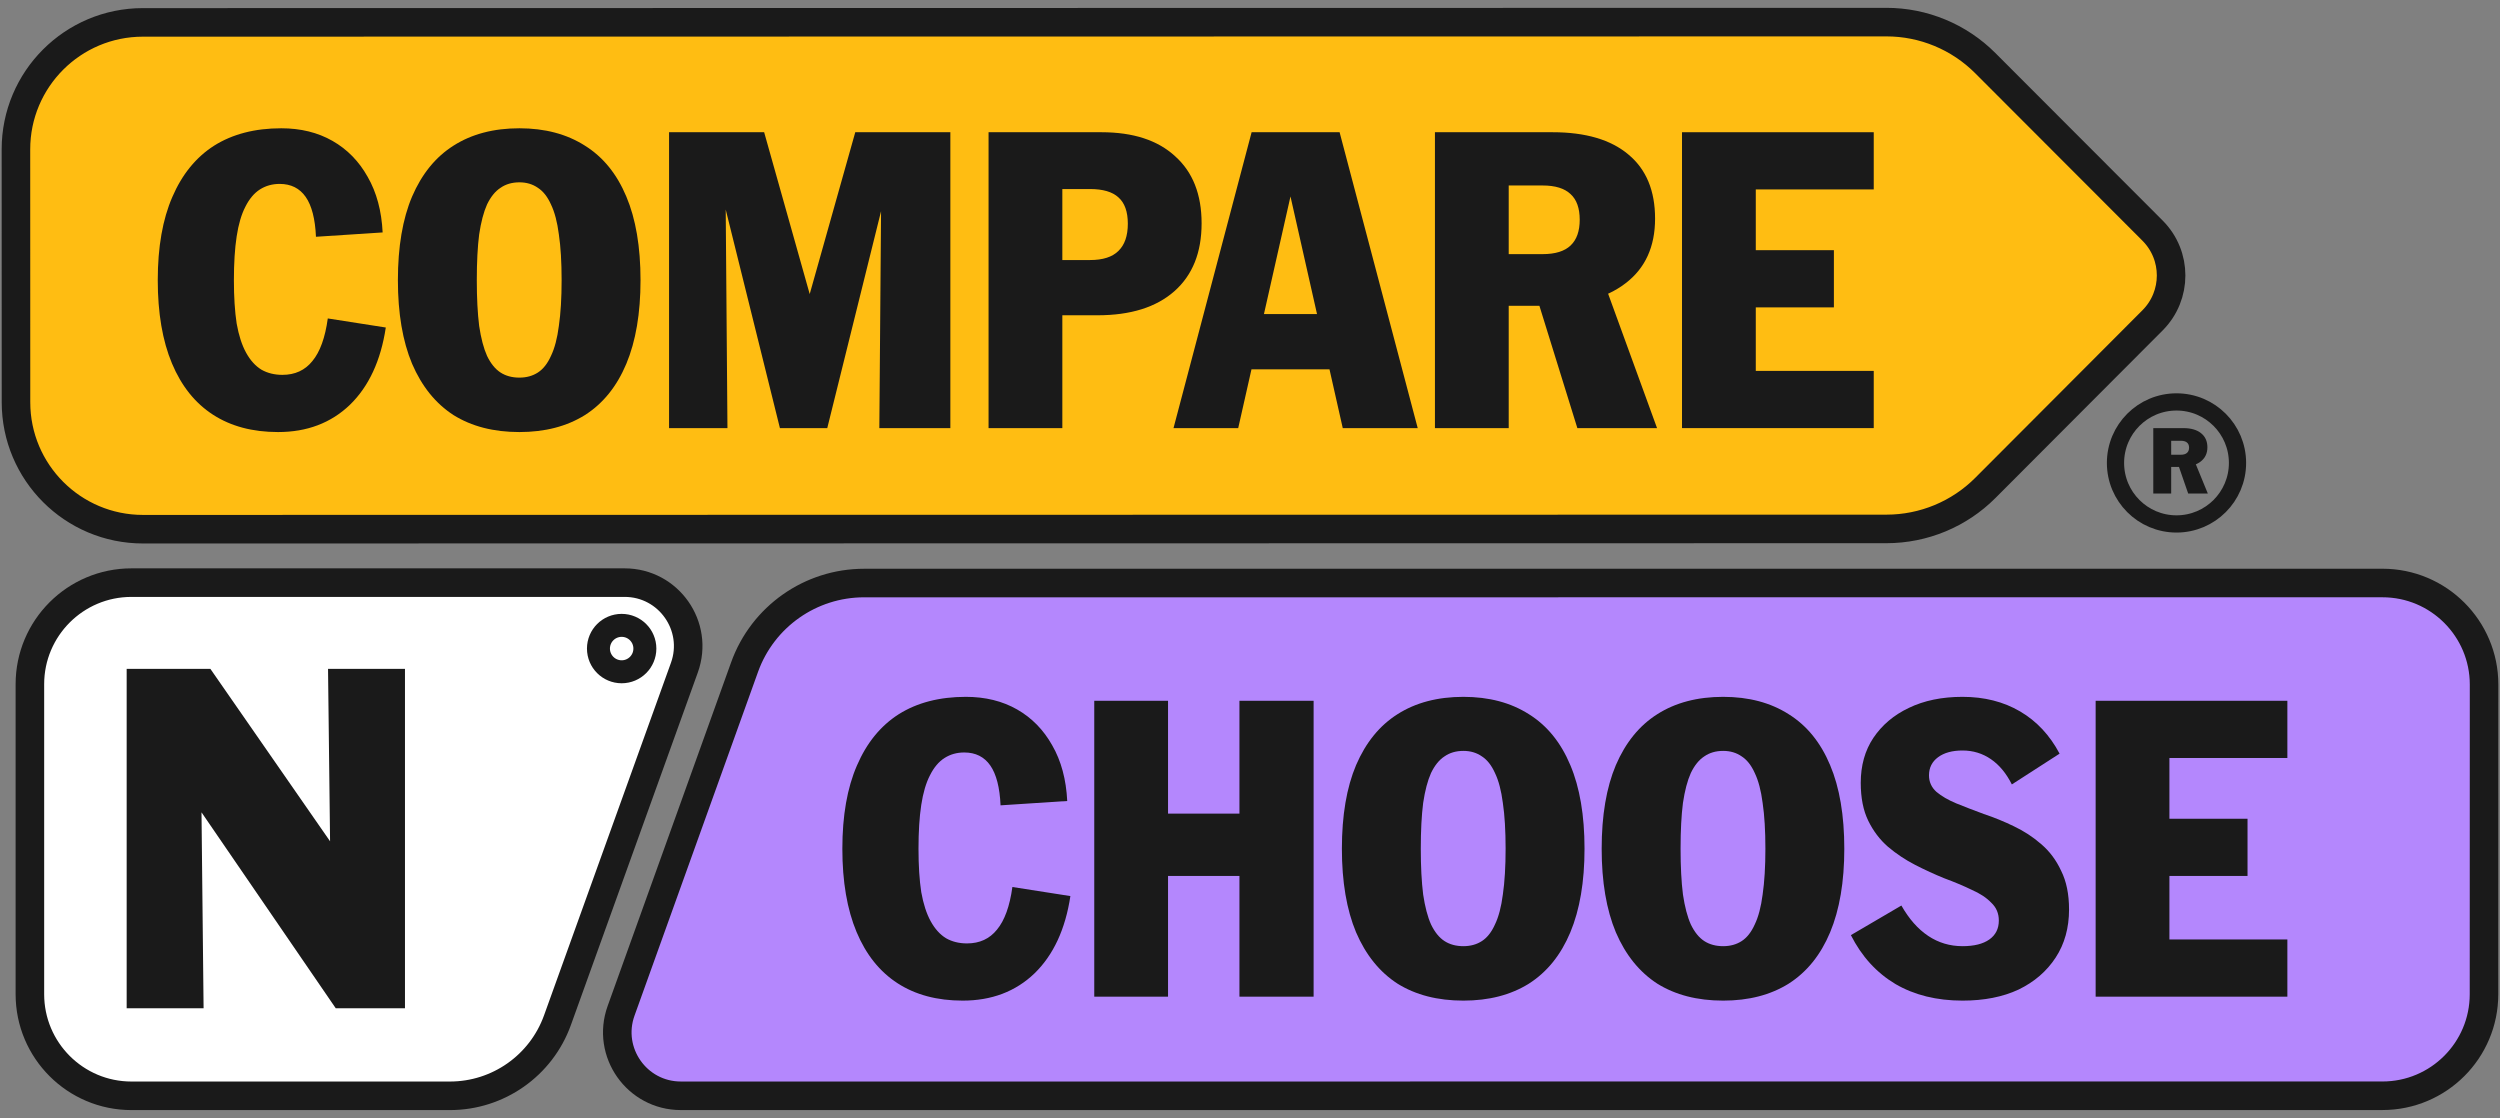
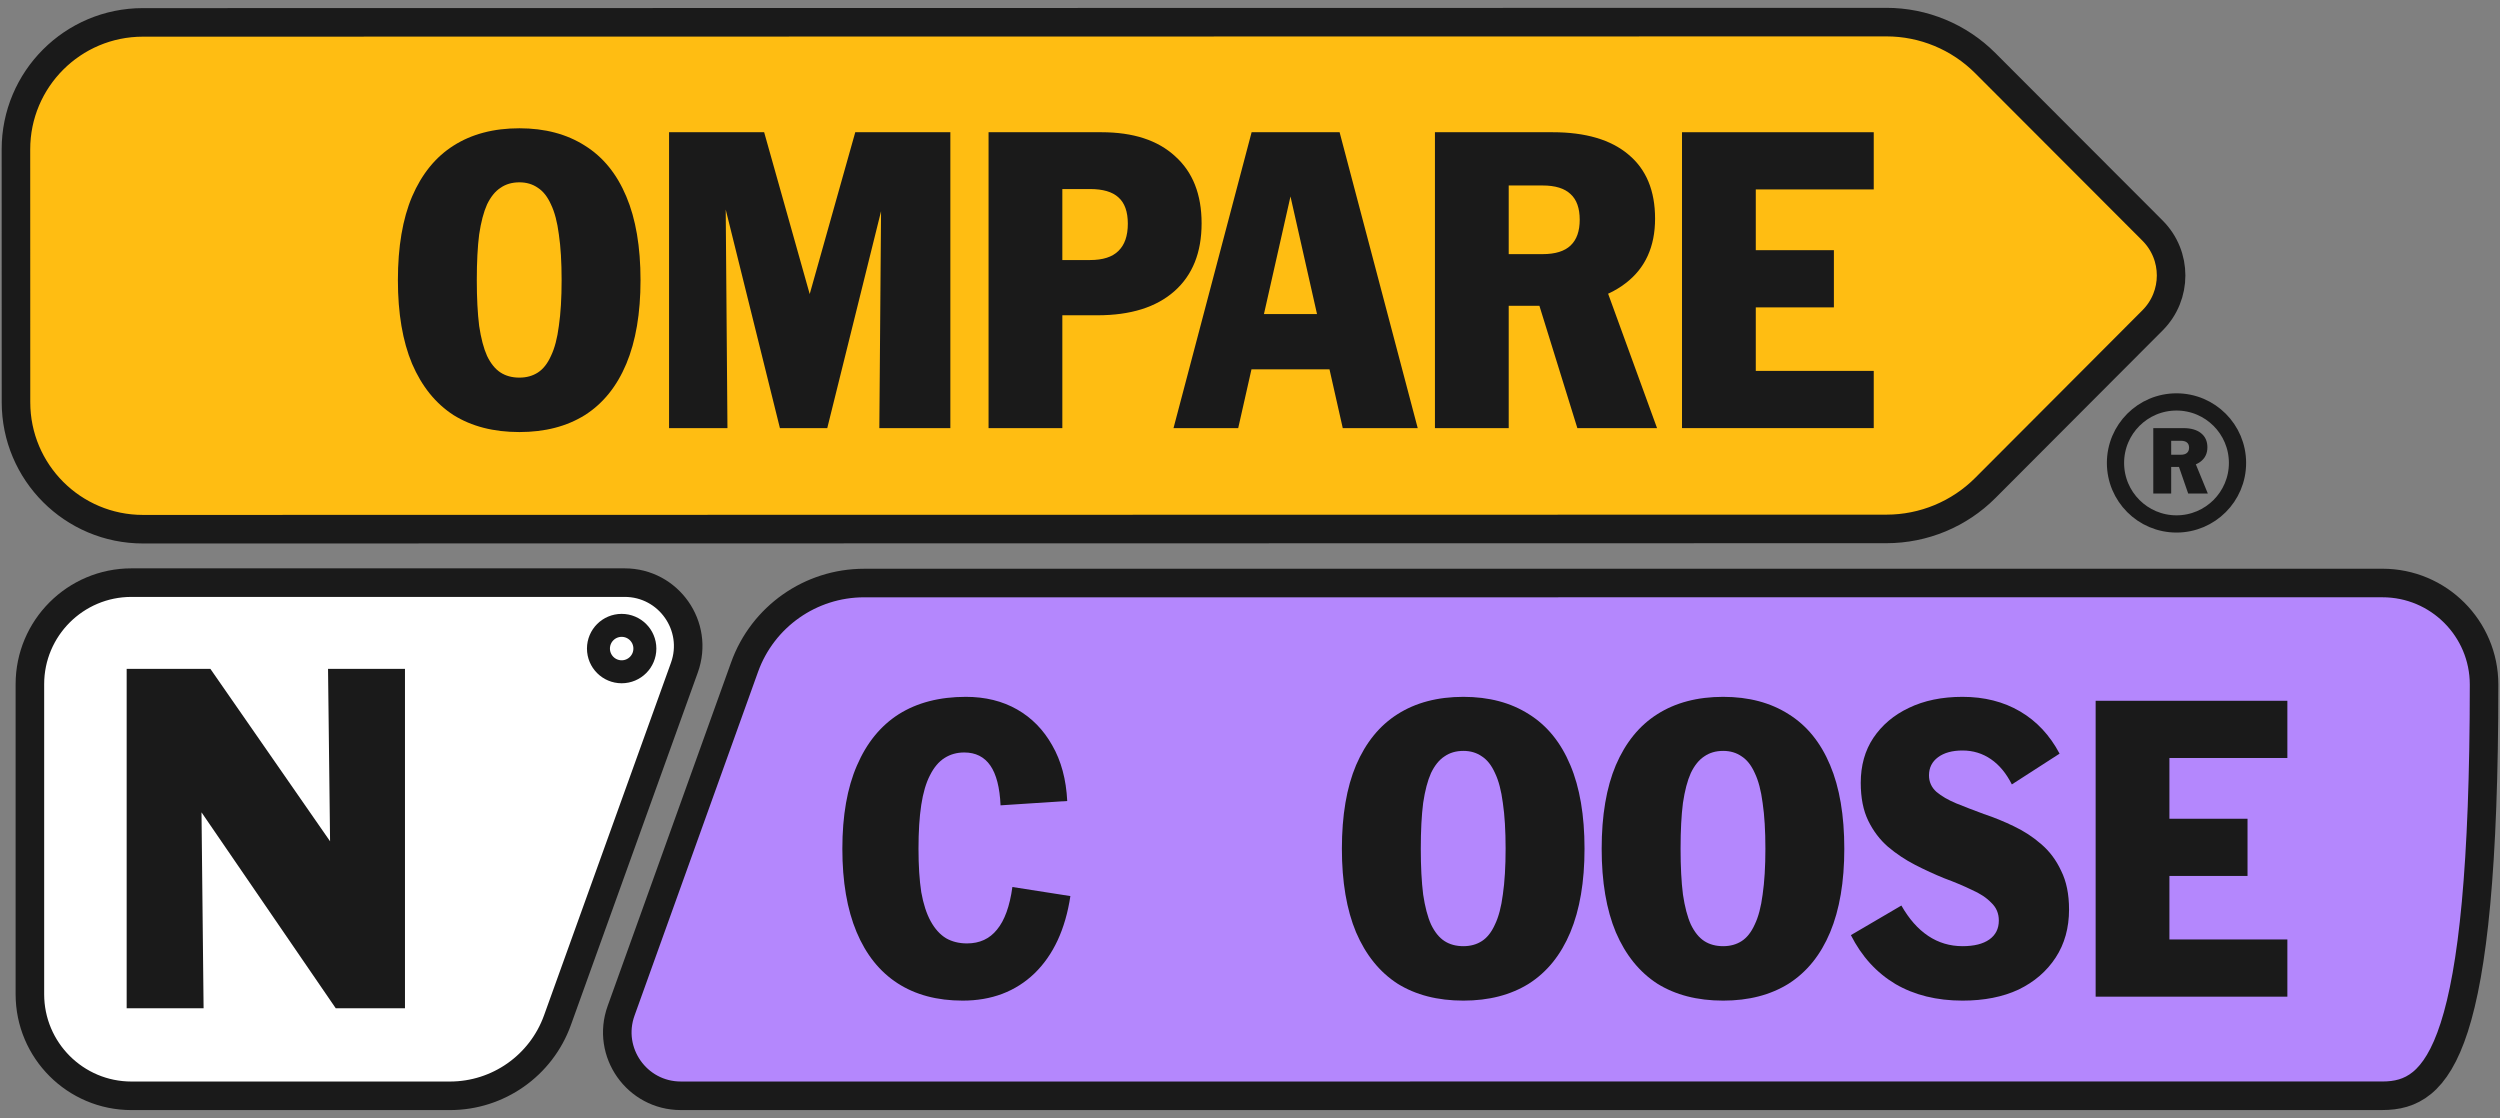
<svg xmlns="http://www.w3.org/2000/svg" width="275" height="123" viewBox="0 0 275 123" fill="none">
  <rect x="0" y="0" width="275" height="123" fill="#808080" stroke="none" />
  <path d="M236.862 54.292V47.093H238.83V54.292H236.862ZM240.702 54.292L239.406 50.549H241.326L242.862 54.292H240.702ZM238.782 51.365V50.021H239.886C240.187 50.021 240.414 49.954 240.568 49.819C240.721 49.685 240.798 49.493 240.798 49.243C240.798 48.994 240.721 48.805 240.568 48.677C240.414 48.549 240.187 48.485 239.886 48.485H238.782V47.093H240.174C241.006 47.093 241.652 47.279 242.113 47.65C242.58 48.021 242.814 48.539 242.814 49.205C242.814 49.883 242.555 50.414 242.036 50.798C241.518 51.176 240.801 51.365 239.886 51.365H238.782Z" fill="#1A1A1A" />
  <circle cx="239.415" cy="50.923" r="6.711" stroke="#1A1A1A" stroke-width="1.895" />
  <path d="M218.389 53.67C215.507 56.558 211.595 58.181 207.516 58.182L15.729 58.212C8.015 58.213 1.76 51.961 1.759 44.246L1.753 16.433C1.751 8.719 8.004 2.464 15.718 2.463L207.504 2.433C211.584 2.432 215.496 4.054 218.379 6.941L236.78 25.368C239.502 28.094 239.503 32.509 236.782 35.236L218.389 53.67Z" fill="#FFBD12" stroke="#1A1A1A" stroke-width="3.141" />
  <path d="M185.021 47.092V14.545H193.136V47.092H185.021ZM192.919 47.092V40.799H206.111V47.092H192.919ZM192.919 20.837V14.545H206.111V20.837H192.919ZM192.919 33.812V27.52H201.728V33.812H192.919Z" fill="#1A1A1A" />
  <path d="M157.843 47.092V14.545H165.958V47.092H157.843ZM173.509 47.092L168.258 30.167H176.113L182.275 47.092H173.509ZM165.741 33.639V27.954H169.69C171.079 27.954 172.106 27.636 172.771 26.999C173.437 26.363 173.769 25.423 173.769 24.179C173.769 22.906 173.437 21.965 172.771 21.358C172.106 20.721 171.079 20.403 169.69 20.403H165.741V14.545H170.775C174.42 14.545 177.212 15.369 179.15 17.018C181.089 18.638 182.058 20.982 182.058 24.048C182.058 27.144 180.973 29.516 178.803 31.165C176.662 32.814 173.596 33.639 169.603 33.639H165.741Z" fill="#1A1A1A" />
  <path d="M136.897 40.626V34.55H147.139V40.626H136.897ZM129.086 47.092L137.678 14.545H147.355L155.948 47.092H147.703L141.671 20.36H142.235L136.203 47.092H129.086Z" fill="#1A1A1A" />
  <path d="M108.742 47.092V14.545H116.857V47.092H108.742ZM116.64 34.681V28.605H119.895C121.313 28.605 122.354 28.272 123.02 27.607C123.714 26.942 124.061 25.943 124.061 24.613C124.061 23.282 123.714 22.312 123.02 21.705C122.354 21.097 121.313 20.794 119.895 20.794H116.64V14.545H121.154C124.654 14.545 127.359 15.427 129.269 17.192C131.207 18.928 132.176 21.387 132.176 24.569C132.176 27.78 131.178 30.268 129.182 32.033C127.186 33.798 124.365 34.681 120.72 34.681H116.64Z" fill="#1A1A1A" />
  <path d="M73.597 47.092V14.545H84.056L89.48 33.812H88.656L94.08 14.545H104.539V47.092H96.727L96.944 19.796H97.769L90.999 47.092H85.791L79.022 19.796H79.803L80.02 47.092H73.597Z" fill="#1A1A1A" />
  <path d="M57.135 47.526C54.299 47.526 51.884 46.904 49.887 45.66C47.92 44.387 46.401 42.507 45.331 40.019C44.289 37.531 43.769 34.464 43.769 30.819C43.769 27.145 44.289 24.078 45.331 21.619C46.401 19.131 47.92 17.265 49.887 16.02C51.884 14.748 54.299 14.111 57.135 14.111C59.941 14.111 62.342 14.748 64.338 16.02C66.335 17.265 67.853 19.131 68.895 21.619C69.936 24.078 70.457 27.145 70.457 30.819C70.457 34.464 69.936 37.531 68.895 40.019C67.853 42.507 66.335 44.387 64.338 45.66C62.342 46.904 59.941 47.526 57.135 47.526ZM57.135 41.538C57.916 41.538 58.596 41.349 59.174 40.973C59.753 40.597 60.23 39.99 60.606 39.151C61.011 38.312 61.301 37.212 61.474 35.853C61.677 34.464 61.778 32.786 61.778 30.819C61.778 28.823 61.677 27.145 61.474 25.785C61.301 24.425 61.011 23.326 60.606 22.487C60.23 21.648 59.753 21.04 59.174 20.664C58.596 20.259 57.916 20.056 57.135 20.056C56.325 20.056 55.63 20.259 55.052 20.664C54.473 21.04 53.981 21.648 53.576 22.487C53.2 23.326 52.911 24.425 52.708 25.785C52.535 27.145 52.448 28.823 52.448 30.819C52.448 32.786 52.535 34.464 52.708 35.853C52.911 37.212 53.2 38.312 53.576 39.151C53.981 39.99 54.473 40.597 55.052 40.973C55.63 41.349 56.325 41.538 57.135 41.538Z" fill="#1A1A1A" />
-   <path d="M30.59 47.526C27.783 47.526 25.396 46.89 23.429 45.617C21.462 44.344 19.957 42.463 18.916 39.975C17.874 37.487 17.354 34.435 17.354 30.819C17.354 27.173 17.889 24.121 18.959 21.662C20.03 19.174 21.563 17.294 23.559 16.02C25.584 14.748 28.044 14.111 30.937 14.111C33.078 14.111 34.958 14.574 36.578 15.5C38.198 16.426 39.486 17.742 40.441 19.449C41.424 21.156 41.974 23.195 42.09 25.568L34.756 26.045C34.669 24.078 34.293 22.617 33.627 21.662C32.962 20.707 32.007 20.23 30.763 20.23C29.953 20.23 29.23 20.433 28.593 20.837C27.957 21.243 27.422 21.879 26.988 22.747C26.554 23.586 26.235 24.671 26.033 26.002C25.83 27.332 25.729 28.938 25.729 30.819C25.729 32.67 25.83 34.261 26.033 35.592C26.264 36.894 26.611 37.965 27.074 38.804C27.537 39.643 28.102 40.265 28.767 40.67C29.432 41.046 30.199 41.234 31.067 41.234C32.456 41.234 33.555 40.727 34.365 39.715C35.204 38.702 35.768 37.14 36.057 35.028L42.437 36.026C41.887 39.672 40.571 42.507 38.488 44.532C36.405 46.528 33.772 47.526 30.59 47.526Z" fill="#1A1A1A" />
-   <path d="M81.905 73.378C83.898 67.832 89.157 64.134 95.05 64.134L262.073 64.131C268.246 64.13 273.249 69.135 273.248 75.307L273.241 109.362C273.24 115.533 268.238 120.534 262.067 120.534L74.891 120.537C70.056 120.537 66.683 115.742 68.318 111.192L81.905 73.378Z" fill="#B487FD" stroke="#1A1A1A" stroke-width="3.141" />
+   <path d="M81.905 73.378C83.898 67.832 89.157 64.134 95.05 64.134L262.073 64.131C268.246 64.13 273.249 69.135 273.248 75.307C273.24 115.533 268.238 120.534 262.067 120.534L74.891 120.537C70.056 120.537 66.683 115.742 68.318 111.192L81.905 73.378Z" fill="#B487FD" stroke="#1A1A1A" stroke-width="3.141" />
  <path d="M230.521 109.633V77.086H238.636V109.633H230.521ZM238.419 109.633V103.341H251.611V109.633H238.419ZM238.419 83.379V77.086H251.611V83.379H238.419ZM238.419 96.354V90.062H247.228V96.354H238.419Z" fill="#1A1A1A" />
  <path d="M215.878 110.068C213.043 110.068 210.584 109.46 208.501 108.245C206.418 107.001 204.783 105.208 203.597 102.864L209.152 99.609C209.991 101.085 210.974 102.199 212.103 102.951C213.231 103.703 214.489 104.079 215.878 104.079C217.151 104.079 218.135 103.833 218.829 103.342C219.523 102.85 219.871 102.155 219.871 101.259C219.871 100.477 219.596 99.826 219.046 99.306C218.525 98.756 217.802 98.279 216.876 97.874C215.979 97.44 214.981 97.02 213.882 96.615C212.811 96.181 211.741 95.689 210.671 95.14C209.6 94.59 208.602 93.925 207.676 93.144C206.779 92.362 206.056 91.408 205.506 90.279C204.957 89.151 204.682 87.762 204.682 86.113C204.682 84.204 205.145 82.555 206.071 81.166C207.025 79.748 208.327 78.649 209.976 77.868C211.654 77.058 213.622 76.653 215.878 76.653C218.279 76.653 220.391 77.188 222.214 78.258C224.037 79.329 225.483 80.877 226.554 82.902L221.303 86.287C220.695 85.072 219.928 84.146 219.003 83.51C218.077 82.873 217.035 82.555 215.878 82.555C214.75 82.555 213.853 82.801 213.188 83.293C212.522 83.784 212.189 84.45 212.189 85.289C212.189 86.012 212.464 86.62 213.014 87.111C213.564 87.574 214.287 87.994 215.184 88.37C216.11 88.746 217.122 89.136 218.222 89.542C219.35 89.918 220.449 90.366 221.52 90.887C222.619 91.408 223.617 92.058 224.514 92.84C225.44 93.621 226.178 94.605 226.727 95.791C227.306 96.948 227.595 98.365 227.595 100.043C227.595 102.069 227.103 103.833 226.12 105.338C225.136 106.842 223.776 108.014 222.04 108.853C220.305 109.663 218.25 110.068 215.878 110.068Z" fill="#1A1A1A" />
  <path d="M189.55 110.068C186.715 110.068 184.299 109.446 182.303 108.202C180.336 106.929 178.817 105.049 177.746 102.56C176.705 100.072 176.184 97.006 176.184 93.36C176.184 89.686 176.705 86.62 177.746 84.16C178.817 81.672 180.336 79.806 182.303 78.562C184.299 77.289 186.715 76.653 189.55 76.653C192.356 76.653 194.758 77.289 196.754 78.562C198.75 79.806 200.269 81.672 201.311 84.16C202.352 86.62 202.873 89.686 202.873 93.36C202.873 97.006 202.352 100.072 201.311 102.56C200.269 105.049 198.75 106.929 196.754 108.202C194.758 109.446 192.356 110.068 189.55 110.068ZM189.55 104.079C190.331 104.079 191.011 103.891 191.59 103.515C192.168 103.139 192.646 102.532 193.022 101.693C193.427 100.854 193.716 99.754 193.89 98.394C194.092 97.006 194.194 95.328 194.194 93.36C194.194 91.364 194.092 89.686 193.89 88.326C193.716 86.967 193.427 85.867 193.022 85.028C192.646 84.189 192.168 83.582 191.59 83.206C191.011 82.801 190.331 82.598 189.55 82.598C188.74 82.598 188.046 82.801 187.467 83.206C186.889 83.582 186.397 84.189 185.992 85.028C185.616 85.867 185.326 86.967 185.124 88.326C184.95 89.686 184.863 91.364 184.863 93.36C184.863 95.328 184.95 97.006 185.124 98.394C185.326 99.754 185.616 100.854 185.992 101.693C186.397 102.532 186.889 103.139 187.467 103.515C188.046 103.891 188.74 104.079 189.55 104.079Z" fill="#1A1A1A" />
  <path d="M160.974 110.068C158.139 110.068 155.723 109.446 153.727 108.202C151.759 106.929 150.24 105.049 149.17 102.56C148.129 100.072 147.608 97.006 147.608 93.36C147.608 89.686 148.129 86.62 149.17 84.16C150.24 81.672 151.759 79.806 153.727 78.562C155.723 77.289 158.139 76.653 160.974 76.653C163.78 76.653 166.181 77.289 168.178 78.562C170.174 79.806 171.693 81.672 172.734 84.16C173.776 86.62 174.297 89.686 174.297 93.36C174.297 97.006 173.776 100.072 172.734 102.56C171.693 105.049 170.174 106.929 168.178 108.202C166.181 109.446 163.78 110.068 160.974 110.068ZM160.974 104.079C161.755 104.079 162.435 103.891 163.013 103.515C163.592 103.139 164.069 102.532 164.446 101.693C164.851 100.854 165.14 99.754 165.314 98.394C165.516 97.006 165.617 95.328 165.617 93.36C165.617 91.364 165.516 89.686 165.314 88.326C165.14 86.967 164.851 85.867 164.446 85.028C164.069 84.189 163.592 83.582 163.013 83.206C162.435 82.801 161.755 82.598 160.974 82.598C160.164 82.598 159.469 82.801 158.891 83.206C158.312 83.582 157.82 84.189 157.415 85.028C157.039 85.867 156.75 86.967 156.547 88.326C156.374 89.686 156.287 91.364 156.287 93.36C156.287 95.328 156.374 97.006 156.547 98.394C156.75 99.754 157.039 100.854 157.415 101.693C157.82 102.532 158.312 103.139 158.891 103.515C159.469 103.891 160.164 104.079 160.974 104.079Z" fill="#1A1A1A" />
-   <path d="M120.369 109.633V77.086H128.484V109.633H120.369ZM136.339 109.633V77.086H144.497V109.633H136.339ZM128.267 96.354V89.498H136.556V96.354H128.267Z" fill="#1A1A1A" />
  <path d="M105.895 110.068C103.089 110.068 100.702 109.432 98.734 108.159C96.767 106.886 95.263 105.005 94.221 102.517C93.18 100.029 92.659 96.977 92.659 93.36C92.659 89.715 93.194 86.663 94.265 84.204C95.335 81.716 96.868 79.835 98.865 78.562C100.89 77.289 103.349 76.653 106.242 76.653C108.383 76.653 110.263 77.116 111.884 78.041C113.504 78.967 114.791 80.284 115.746 81.991C116.73 83.698 117.279 85.737 117.395 88.109L110.061 88.587C109.974 86.62 109.598 85.159 108.933 84.204C108.267 83.249 107.313 82.772 106.068 82.772C105.258 82.772 104.535 82.974 103.899 83.379C103.262 83.784 102.727 84.421 102.293 85.289C101.859 86.128 101.541 87.213 101.338 88.543C101.136 89.874 101.035 91.48 101.035 93.36C101.035 95.212 101.136 96.803 101.338 98.134C101.57 99.436 101.917 100.506 102.38 101.345C102.843 102.184 103.407 102.806 104.072 103.211C104.738 103.588 105.504 103.776 106.372 103.776C107.761 103.776 108.86 103.269 109.67 102.257C110.509 101.244 111.074 99.682 111.363 97.57L117.742 98.568C117.192 102.213 115.876 105.049 113.793 107.074C111.71 109.07 109.077 110.068 105.895 110.068Z" fill="#1A1A1A" />
  <path d="M3.288 75.263C3.288 69.092 8.291 64.089 14.462 64.089L68.712 64.089C73.549 64.089 76.922 68.887 75.283 73.439L61.32 112.226C59.524 117.214 54.793 120.539 49.492 120.539L14.462 120.539C8.291 120.539 3.288 115.536 3.288 109.365L3.288 75.263Z" fill="white" stroke="#1A1A1A" stroke-width="3.141" />
  <circle cx="68.383" cy="71.343" r="2.553" stroke="#1A1A1A" stroke-width="2.527" />
  <path d="M13.933 110.909V73.575H23.142L37.827 94.731H36.333L36.084 73.575H44.547V110.909H36.931L20.902 87.513H22.146L22.395 110.909H13.933Z" fill="#1A1A1A" />
</svg>